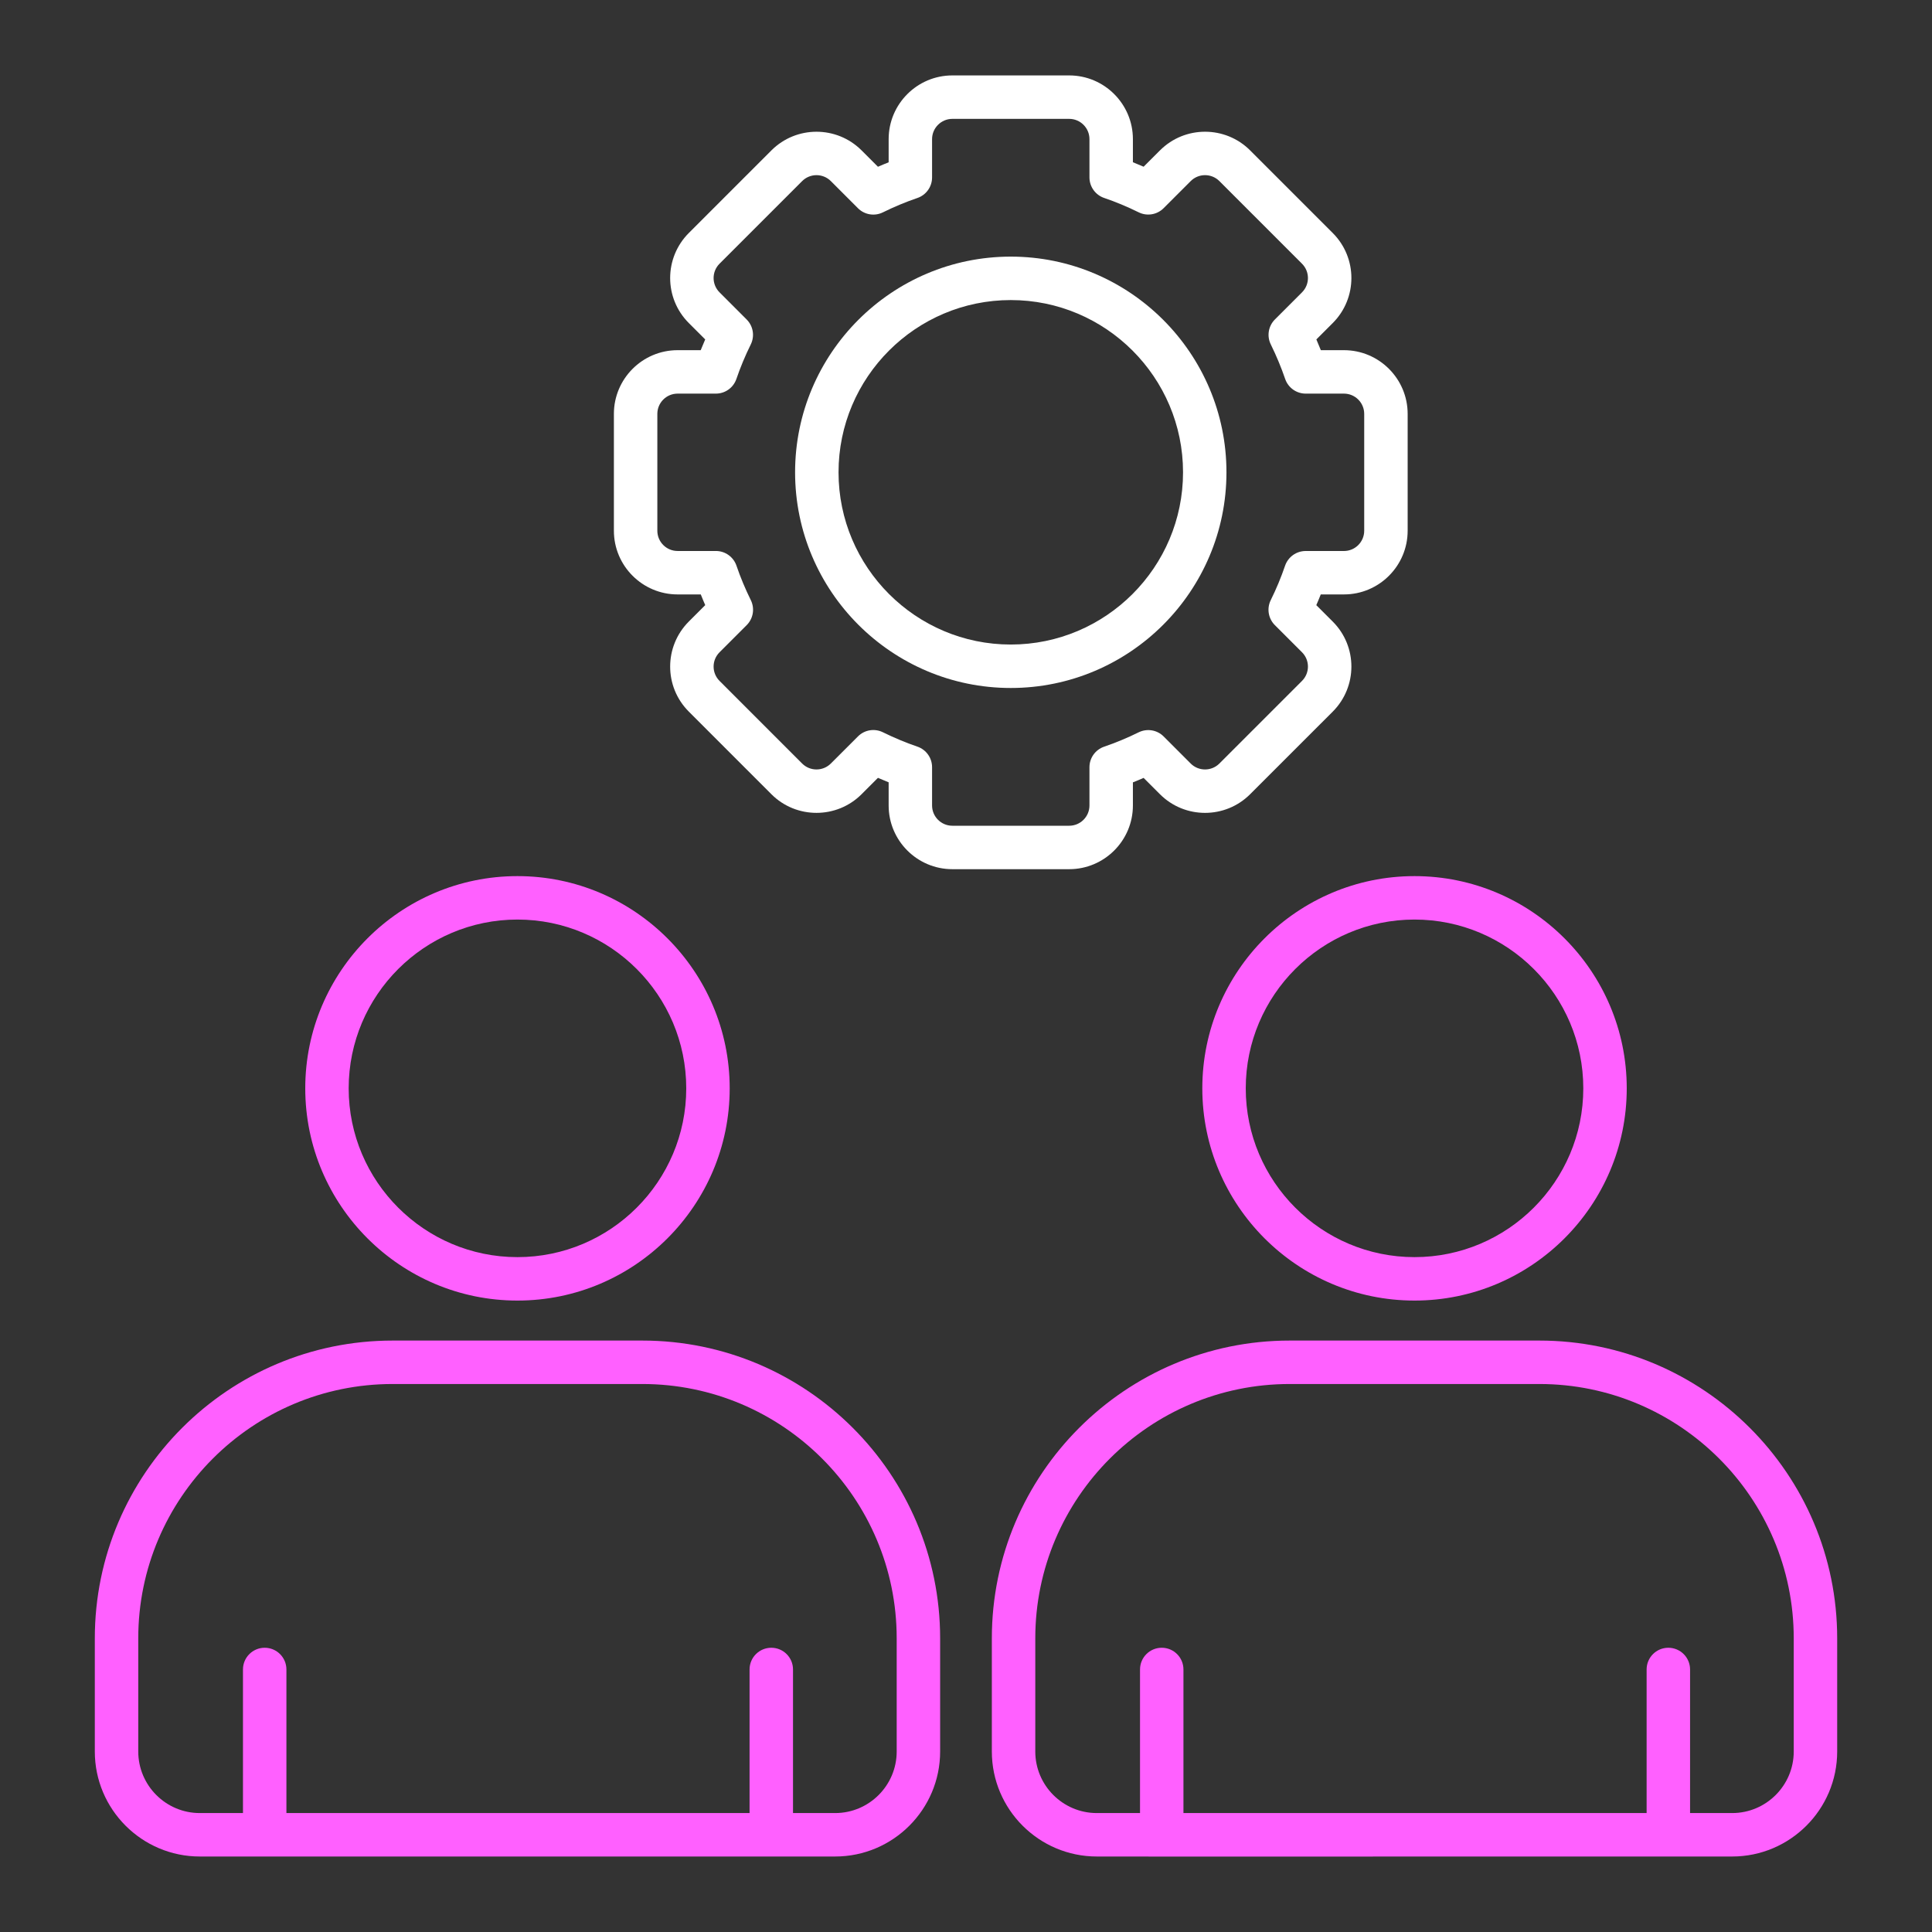
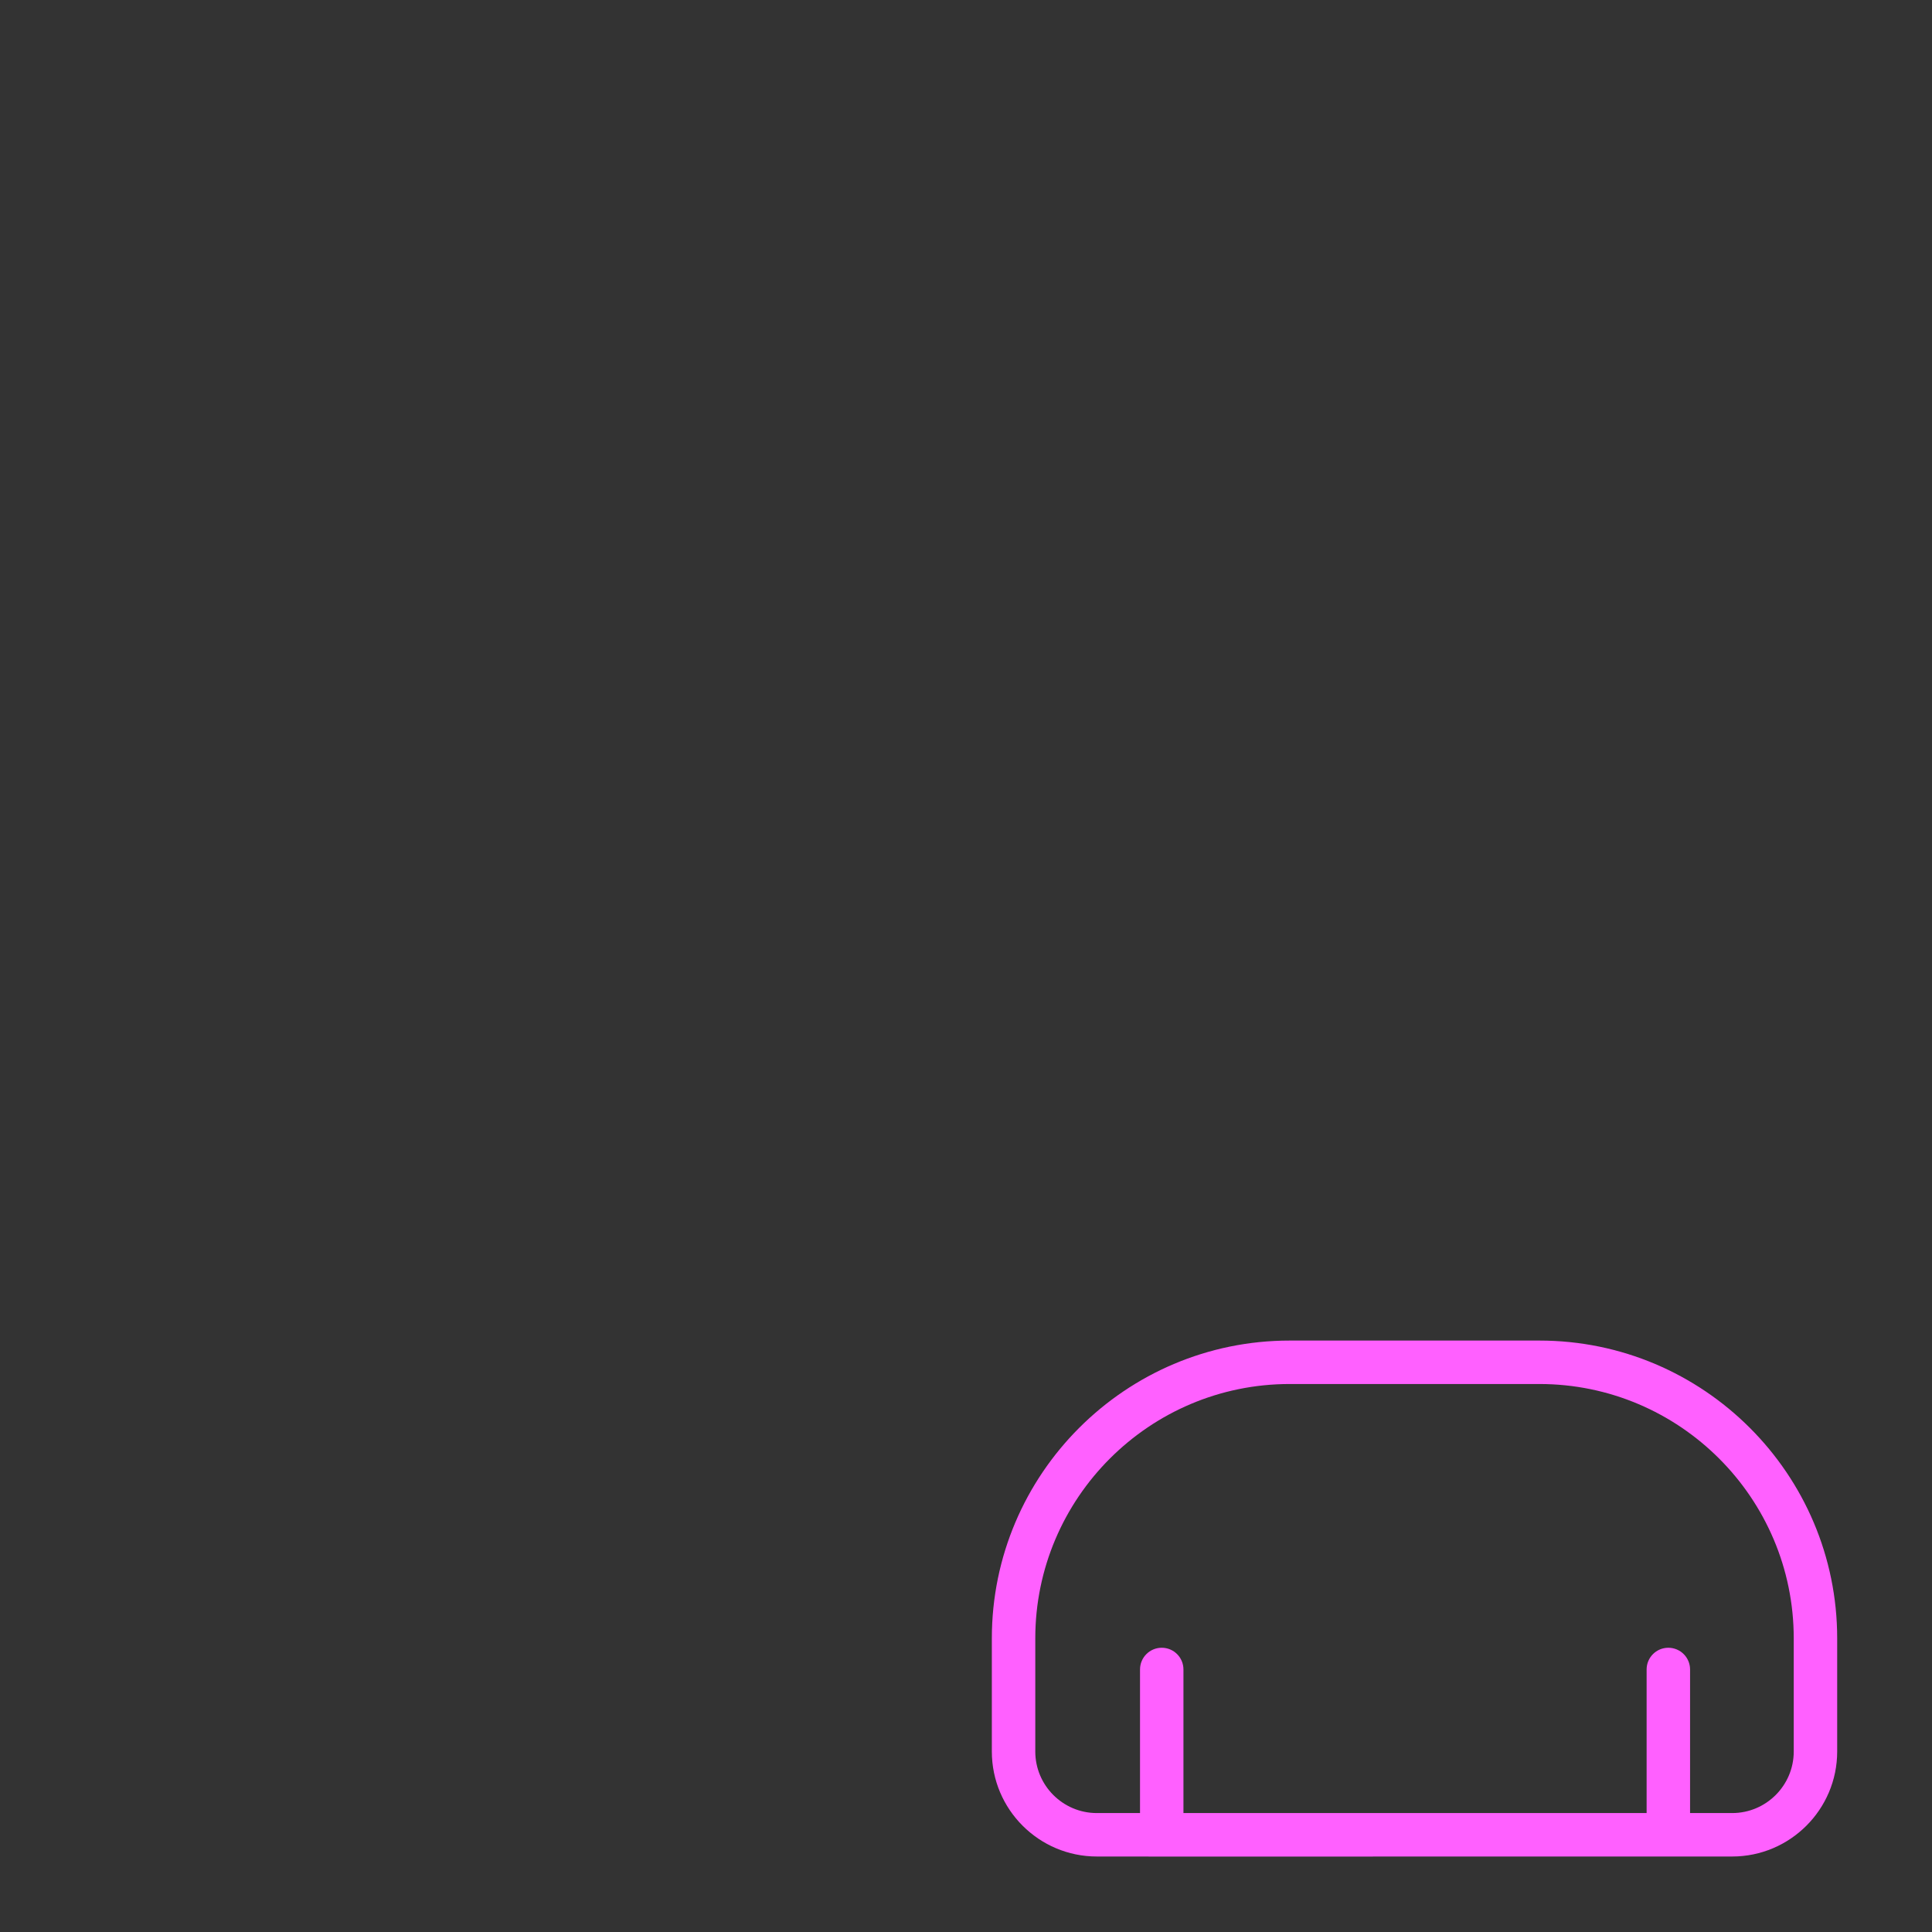
<svg xmlns="http://www.w3.org/2000/svg" width="80" height="80" viewBox="0 0 80 80" fill="none">
  <rect x="0" y="0" width="80" height="80" fill="#333333" stroke="none" />
-   <path d="M34.582 76.874C36.979 76.874 38.929 74.923 38.929 72.526V67.84C38.929 61.041 33.398 55.51 26.599 55.51H16.256C9.457 55.51 3.926 61.041 3.926 67.84V72.526C3.926 74.923 5.876 76.874 8.273 76.874C8.586 76.874 36.354 76.875 34.582 76.874ZM5.725 72.526V67.84C5.725 62.033 10.449 57.309 16.256 57.309H26.599C32.406 57.309 37.13 62.033 37.13 67.84V72.526C37.13 73.931 35.987 75.075 34.582 75.075H32.837V69.129C32.837 68.632 32.434 68.23 31.938 68.23C31.441 68.23 31.038 68.632 31.038 69.129V75.075H11.86V69.129C11.86 68.632 11.457 68.23 10.96 68.23C10.464 68.23 10.061 68.632 10.061 69.129V75.075H8.273C6.868 75.075 5.725 73.931 5.725 72.526Z" fill="#FF60FF" />
-   <path d="M12.64 45.066C12.64 49.911 16.581 53.854 21.427 53.854C26.273 53.854 30.215 49.911 30.215 45.066C30.215 40.221 26.273 36.278 21.427 36.278C16.581 36.278 12.64 40.221 12.64 45.066ZM28.416 45.066C28.416 48.92 25.281 52.055 21.427 52.055C17.574 52.055 14.438 48.92 14.438 45.066C14.438 41.212 17.574 38.077 21.427 38.077C25.281 38.077 28.416 41.212 28.416 45.066Z" fill="#FF60FF" />
  <path d="M53.4 55.51C46.602 55.51 41.07 61.041 41.07 67.84V72.526C41.07 74.923 43.02 76.874 45.418 76.874C45.346 76.874 46.778 76.881 71.726 76.874C74.123 76.874 76.074 74.923 76.074 72.526V67.84C76.074 61.041 70.542 55.51 63.744 55.51H53.4ZM74.275 67.84V72.526C74.275 73.932 73.131 75.075 71.726 75.075H69.982V69.129C69.982 68.632 69.579 68.23 69.082 68.23C68.585 68.23 68.183 68.632 68.183 69.129V75.075H49.004V69.129C49.004 68.632 48.602 68.23 48.105 68.23C47.608 68.23 47.206 68.632 47.206 69.129V75.075H45.417C44.012 75.075 42.869 73.931 42.869 72.526V67.84C42.869 62.033 47.593 57.309 53.4 57.309H63.744C69.55 57.309 74.275 62.033 74.275 67.84Z" fill="#FF60FF" />
-   <path d="M58.572 36.278C53.727 36.278 49.785 40.221 49.785 45.066C49.785 49.911 53.727 53.854 58.572 53.854C63.418 53.854 67.36 49.911 67.36 45.066C67.36 40.221 63.418 36.278 58.572 36.278ZM58.572 52.055C54.719 52.055 51.584 48.92 51.584 45.066C51.584 41.212 54.719 38.077 58.572 38.077C62.426 38.077 65.561 41.212 65.561 45.066C65.561 48.92 62.426 52.055 58.572 52.055Z" fill="#FF60FF" />
-   <path d="M28.058 14.5C26.603 14.5 25.42 15.684 25.42 17.138V21.976C25.42 23.431 26.603 24.614 28.058 24.614H29.018C29.076 24.762 29.138 24.91 29.202 25.057L28.523 25.736C27.494 26.765 27.49 28.435 28.523 29.467L31.944 32.889C32.972 33.916 34.646 33.916 35.675 32.888L36.354 32.209C36.501 32.273 36.649 32.335 36.797 32.394V33.353C36.797 34.808 37.98 35.991 39.435 35.991H44.273C45.727 35.991 46.911 34.808 46.911 33.353V32.396C47.059 32.337 47.208 32.276 47.355 32.211L48.033 32.889C49.062 33.917 50.735 33.916 51.764 32.888L55.185 29.468C56.214 28.438 56.218 26.769 55.185 25.737L54.505 25.058C54.57 24.91 54.632 24.762 54.69 24.614H55.65C57.105 24.614 58.288 23.431 58.288 21.976V17.138C58.288 15.684 57.105 14.5 55.65 14.5H54.693C54.634 14.352 54.572 14.203 54.508 14.055L55.185 13.378C56.214 12.349 56.218 10.68 55.185 9.647L51.764 6.226C50.735 5.197 49.061 5.198 48.033 6.226L47.355 6.903C47.208 6.839 47.059 6.777 46.911 6.718V5.761C46.911 4.307 45.728 3.123 44.273 3.123H39.435C37.98 3.123 36.797 4.307 36.797 5.761V6.721C36.649 6.779 36.501 6.841 36.354 6.905L35.675 6.226C34.646 5.198 32.973 5.198 31.944 6.226L28.523 9.647C27.494 10.676 27.49 12.345 28.523 13.377L29.201 14.055C29.136 14.203 29.074 14.352 29.015 14.5H28.058V14.5ZM30.917 13.229L29.795 12.106C29.468 11.78 29.465 11.248 29.795 10.919L33.215 7.499C33.543 7.171 34.075 7.171 34.403 7.498L35.526 8.622C35.798 8.894 36.213 8.964 36.559 8.793C37.032 8.56 37.512 8.36 37.986 8.199C38.35 8.075 38.595 7.733 38.595 7.348V5.761C38.595 5.299 38.972 4.922 39.435 4.922H44.273C44.736 4.922 45.112 5.299 45.112 5.761V7.345C45.112 7.73 45.357 8.073 45.722 8.197C46.197 8.358 46.677 8.558 47.149 8.791C47.494 8.962 47.911 8.893 48.183 8.62L49.305 7.498C49.632 7.171 50.164 7.171 50.492 7.498L53.913 10.92C54.24 11.246 54.242 11.777 53.913 12.106L52.791 13.228C52.519 13.501 52.45 13.916 52.621 14.262C52.853 14.734 53.053 15.215 53.215 15.689C53.339 16.054 53.681 16.299 54.066 16.299H55.65C56.113 16.299 56.489 16.676 56.489 17.139V21.976C56.489 22.439 56.113 22.816 55.65 22.816H54.064C53.679 22.816 53.337 23.061 53.212 23.425C53.05 23.9 52.851 24.381 52.618 24.852C52.448 25.197 52.517 25.613 52.789 25.885L53.913 27.009C54.24 27.335 54.242 27.866 53.913 28.195L50.492 31.616C50.165 31.943 49.633 31.944 49.305 31.617L48.183 30.494C47.911 30.222 47.495 30.154 47.149 30.324C46.677 30.557 46.197 30.756 45.722 30.918C45.357 31.042 45.112 31.384 45.112 31.769V33.353C45.112 33.816 44.736 34.192 44.273 34.192H39.435C38.972 34.192 38.595 33.816 38.595 33.353V31.767C38.595 31.382 38.35 31.04 37.986 30.916C37.511 30.753 37.031 30.554 36.56 30.322C36.218 30.152 35.8 30.218 35.527 30.493L34.403 31.616C34.075 31.943 33.543 31.944 33.215 31.616L29.795 28.195C29.468 27.869 29.465 27.338 29.795 27.009L30.919 25.885C31.191 25.612 31.26 25.197 31.09 24.851C30.857 24.379 30.657 23.899 30.496 23.425C30.372 23.061 30.029 22.815 29.645 22.815H28.058C27.595 22.815 27.219 22.439 27.219 21.976V17.138C27.219 16.675 27.595 16.299 28.058 16.299H29.642C30.027 16.299 30.369 16.054 30.493 15.69C30.655 15.214 30.855 14.734 31.088 14.262C31.258 13.916 31.189 13.501 30.917 13.229Z" fill="white" />
-   <path d="M41.854 28.488C46.779 28.488 50.785 24.482 50.785 19.557C50.785 14.633 46.779 10.626 41.854 10.626C36.929 10.626 32.923 14.633 32.923 19.557C32.923 24.482 36.93 28.488 41.854 28.488ZM41.854 12.425C45.787 12.425 48.987 15.625 48.987 19.557C48.987 23.49 45.787 26.689 41.854 26.689C37.921 26.689 34.722 23.49 34.722 19.557C34.722 15.625 37.921 12.425 41.854 12.425Z" fill="white" />
</svg>